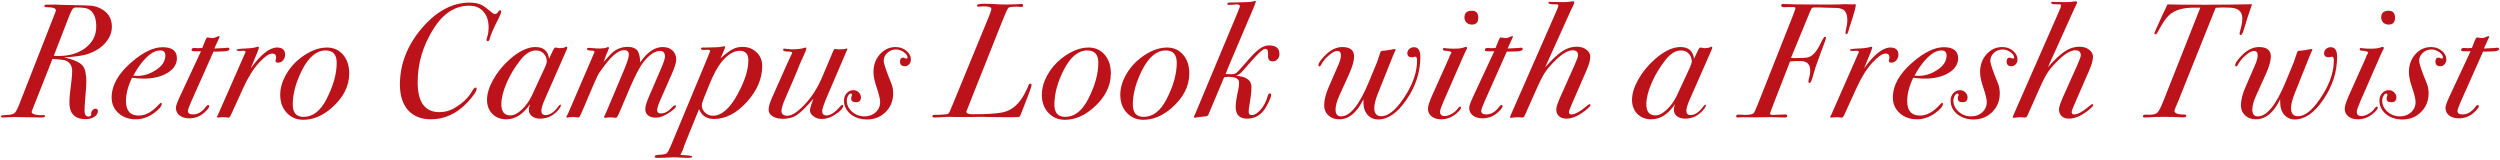
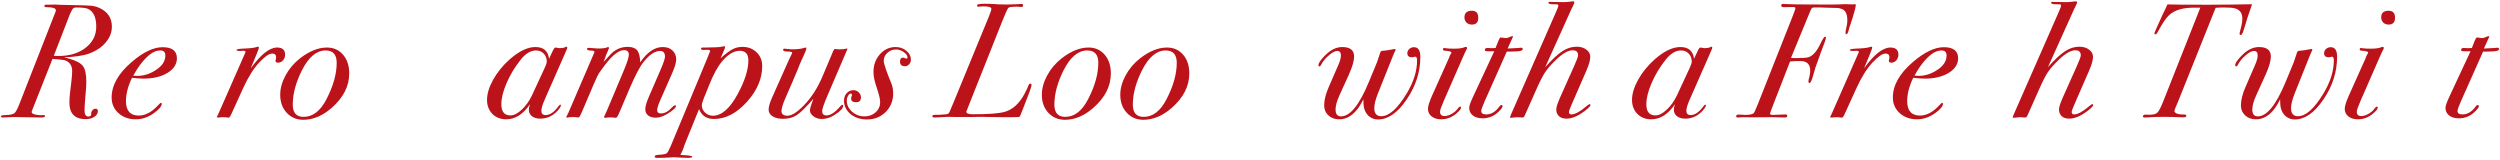
<svg xmlns="http://www.w3.org/2000/svg" width="768" height="49" viewBox="0 0 768 49" fill="none">
  <path d="M767.699 15.05C767.699 15.517 766.999 15.767 765.599 15.8L763.699 15.85H762.799L756.049 31C755.315 32.633 754.949 33.667 754.949 34.1C754.949 34.8 755.465 35.15 756.499 35.15C757.999 35.15 759.332 34.35 760.499 32.75C760.765 32.417 760.965 32.25 761.099 32.25C761.365 32.25 761.499 32.367 761.499 32.6C761.499 33.033 760.949 33.733 759.849 34.7C758.582 35.8 757.065 36.35 755.299 36.35C754.099 36.35 753.115 36.05 752.349 35.45C751.615 34.85 751.249 34.083 751.249 33.15C751.249 32.55 751.632 31.433 752.399 29.8L758.949 15.75H756.899C756.332 15.75 756.049 15.633 756.049 15.4C756.049 14.967 756.282 14.75 756.749 14.75H757.199C757.365 14.783 757.632 14.8 757.999 14.8C758.465 14.8 758.915 14.783 759.349 14.75L760.199 12.6C760.499 11.867 760.732 11.5 760.899 11.5C761.065 11.5 761.315 11.533 761.649 11.6C762.015 11.667 762.299 11.7 762.499 11.7C762.865 11.7 763.399 11.533 764.099 11.2C764.232 11.133 764.349 11.1 764.449 11.1C764.615 11.1 764.699 11.167 764.699 11.3C764.699 11.3 764.515 11.7 764.149 12.5L763.049 14.9L764.249 14.85L766.149 14.75C766.315 14.75 766.515 14.733 766.749 14.7C766.982 14.667 767.115 14.65 767.149 14.65C767.515 14.65 767.699 14.783 767.699 15.05Z" fill="#BC121A" />
-   <path d="M751.514 18.3C751.514 18.867 751.33 19.35 750.964 19.75C750.597 20.15 750.164 20.35 749.664 20.35C748.664 20.35 748.164 19.867 748.164 18.9C748.164 18.1 748.497 17.7 749.164 17.7C749.264 17.7 749.414 17.75 749.614 17.85C749.847 17.95 750.03 18 750.164 18C750.364 18 750.464 17.883 750.464 17.65C750.464 17.083 750.08 16.533 749.314 16C748.547 15.467 747.764 15.2 746.964 15.2C745.897 15.2 744.997 15.55 744.264 16.25C743.53 16.917 743.164 17.733 743.164 18.7C743.164 19.533 743.947 21.85 745.514 25.65C745.88 26.55 746.064 27.567 746.064 28.7C746.064 30.967 745.297 32.867 743.764 34.4C742.23 35.933 740.314 36.7 738.014 36.7C736.014 36.7 734.33 36.15 732.964 35.05C731.63 33.917 730.964 32.533 730.964 30.9C730.964 29.967 731.247 29.2 731.814 28.6C732.347 28 733.03 27.7 733.864 27.7C734.497 27.7 735.03 27.917 735.464 28.35C735.93 28.783 736.164 29.3 736.164 29.9C736.164 30.9 735.68 31.4 734.714 31.4C733.68 31.4 733.164 31.05 733.164 30.35C733.164 30.117 733.197 29.883 733.264 29.65C733.364 29.417 733.414 29.283 733.414 29.25C733.414 28.917 733.28 28.75 733.014 28.75C732.714 28.75 732.447 28.983 732.214 29.45C731.947 29.883 731.814 30.367 731.814 30.9C731.814 32.2 732.347 33.333 733.414 34.3C734.514 35.267 735.797 35.75 737.264 35.75C738.63 35.75 739.764 35.333 740.664 34.5C741.597 33.667 742.064 32.617 742.064 31.35C742.064 30.45 741.714 28.983 741.014 26.95C740.347 25.017 740.014 23.417 740.014 22.15C740.014 19.983 740.664 18.167 741.964 16.7C743.297 15.2 744.914 14.45 746.814 14.45C748.08 14.45 749.18 14.833 750.114 15.6C751.047 16.367 751.514 17.267 751.514 18.3Z" fill="#BC121A" />
  <path d="M735.752 5.45C735.752 6.85 735.102 7.55 733.802 7.55C733.135 7.55 732.585 7.35 732.152 6.95C731.719 6.517 731.502 5.983 731.502 5.35C731.502 3.983 732.269 3.3 733.802 3.3C735.102 3.3 735.752 4.017 735.752 5.45ZM732.302 14.8C732.302 14.9 732.219 15.1 732.052 15.4C731.819 15.8 731.435 16.617 730.902 17.85L725.152 31C724.385 32.767 724.002 33.867 724.002 34.3C724.002 35.2 724.469 35.65 725.402 35.65C726.035 35.65 726.752 35.433 727.552 35C728.385 34.533 729.019 33.983 729.452 33.35C729.752 32.95 729.985 32.75 730.152 32.75C730.352 32.75 730.452 32.85 730.452 33.05C730.452 33.45 729.985 34.05 729.052 34.85C727.652 36.05 726.069 36.65 724.302 36.65C723.135 36.65 722.169 36.35 721.402 35.75C720.669 35.15 720.302 34.383 720.302 33.45C720.302 32.617 720.719 31.267 721.552 29.4L726.752 17.8C726.919 17.233 727.119 16.8 727.352 16.5C727.452 16.367 727.502 16.25 727.502 16.15C727.502 15.85 726.769 15.65 725.302 15.55C725.035 15.483 724.902 15.367 724.902 15.2C724.902 14.9 725.035 14.75 725.302 14.75C725.335 14.75 725.585 14.783 726.052 14.85C726.519 14.917 727.269 14.95 728.302 14.95C729.702 14.95 730.685 14.833 731.252 14.6C731.585 14.467 731.819 14.4 731.952 14.4C732.185 14.4 732.302 14.533 732.302 14.8Z" fill="#BC121A" />
  <path d="M717.958 17.45C717.958 22.083 716.558 26.45 713.758 30.55C710.992 34.65 708.058 36.7 704.958 36.7C703.892 36.7 702.958 36.367 702.158 35.7C701.358 35 700.842 34.067 700.608 32.9C700.508 32.433 700.458 31.633 700.458 30.5C698.492 34.6 696.008 36.65 693.008 36.65C691.675 36.65 690.575 36.25 689.708 35.45C688.842 34.65 688.408 33.633 688.408 32.4C688.408 30.767 688.875 28.883 689.808 26.75L692.808 19.85C693.308 18.683 693.558 17.733 693.558 17C693.558 16.1 693.175 15.65 692.408 15.65C691.742 15.65 690.892 16.1 689.858 17C688.825 17.867 688.042 18.817 687.508 19.85C687.342 20.217 687.158 20.4 686.958 20.4C686.758 20.4 686.658 20.267 686.658 20C686.658 19.4 687.308 18.433 688.608 17.1C690.342 15.333 692.125 14.45 693.958 14.45C696.392 14.45 697.608 15.417 697.608 17.35C697.608 18.683 697.075 20.533 696.008 22.9L693.058 29.4C692.292 31.1 691.908 32.517 691.908 33.65C691.908 35.05 692.475 35.75 693.608 35.75C696.375 35.75 699.208 32.25 702.108 25.25L704.658 19.1C704.658 19.1 704.975 18.15 705.608 16.25C705.708 15.85 705.942 15.633 706.308 15.6L706.908 15.55L708.108 15.4L709.508 15.15C709.875 15.083 710.025 15.05 709.958 15.05C710.225 15.05 710.358 15.15 710.358 15.35C710.358 15.483 710.292 15.617 710.158 15.75C709.992 16.083 709.808 16.5 709.608 17L704.908 28.75C704.175 30.583 703.808 32.083 703.808 33.25C703.808 34.883 704.525 35.7 705.958 35.7C708.358 35.7 710.975 33.35 713.808 28.65C715.908 25.15 716.958 21.767 716.958 18.5C716.958 17.767 716.742 17.4 716.308 17.4C716.242 17.4 716.075 17.45 715.808 17.55C715.742 17.583 715.608 17.6 715.408 17.6C714.442 17.6 713.958 17.183 713.958 16.35C713.958 15.85 714.158 15.417 714.558 15.05C714.958 14.683 715.442 14.5 716.008 14.5C717.308 14.5 717.958 15.483 717.958 17.45Z" fill="#BC121A" />
  <path d="M691.843 1.3C690.809 4.167 690.009 6.617 689.443 8.65C689.043 10.05 688.693 10.75 688.393 10.75C688.126 10.75 687.993 10.617 687.993 10.35C687.993 10.217 688.126 9.633 688.393 8.6C688.693 7.533 688.843 6.567 688.843 5.7C688.843 4 688.059 2.95 686.493 2.55C685.859 2.383 684.776 2.3 683.243 2.3C682.309 2.3 681.443 2.333 680.643 2.4L669.043 31.35C668.776 32.017 668.526 32.6 668.293 33.1C668.093 33.6 667.993 33.917 667.993 34.05C667.993 34.817 669.059 35.2 671.193 35.2C671.493 35.2 671.643 35.3 671.643 35.5C671.643 35.867 671.359 36.05 670.793 36.05C670.626 36.05 670.193 36.033 669.493 36C668.093 35.933 666.443 35.9 664.543 35.9C663.309 35.9 661.993 35.933 660.593 36C660.126 36.067 659.543 36.1 658.843 36.1C658.476 36.1 658.293 36 658.293 35.8C658.293 35.4 658.626 35.2 659.293 35.2C659.393 35.2 659.543 35.217 659.743 35.25H660.243C661.476 35.25 662.309 35.033 662.743 34.6C663.209 34.167 663.843 32.933 664.643 30.9L675.943 2.35H673.943C670.509 2.35 667.959 3.133 666.293 4.7C665.326 5.6 664.159 7.35 662.793 9.95C662.593 10.35 662.359 10.55 662.093 10.55C661.926 10.55 661.843 10.45 661.843 10.25C661.843 10.15 661.893 9.983 661.993 9.75L662.743 8.05C663.109 7.25 663.659 6.033 664.393 4.4C664.826 3.567 665.309 2.55 665.843 1.35C666.976 1.417 671.143 1.45 678.343 1.45C682.343 1.45 686.843 1.4 691.843 1.3Z" fill="#BC121A" />
  <path d="M643.016 32.3C643.016 32.533 642.7 32.917 642.066 33.45C639.7 35.45 637.55 36.45 635.616 36.45C634.683 36.45 633.933 36.2 633.366 35.7C632.8 35.167 632.516 34.483 632.516 33.65C632.516 32.95 632.916 31.7 633.716 29.9L638.116 20.05C638.85 18.417 639.216 17.4 639.216 17C639.216 15.967 638.666 15.45 637.566 15.45C636.2 15.45 634.533 16.383 632.566 18.25C631.066 19.683 629.916 20.983 629.116 22.15C628.35 23.317 627.433 25.117 626.366 27.55L623.116 34.85C622.85 35.483 622.666 35.85 622.566 35.95C622.466 36.05 622.266 36.1 621.966 36.1C621.833 36.1 621.383 36.067 620.616 36C619.583 36.067 619.016 36.117 618.916 36.15C618.783 36.183 618.65 36.2 618.516 36.2C618.383 36.2 618.316 36.15 618.316 36.05C618.316 35.917 618.433 35.583 618.666 35.05L632.416 3.75C632.916 2.617 633.166 1.967 633.166 1.8C633.166 1.533 633.083 1.383 632.916 1.35C632.783 1.317 632.25 1.3 631.316 1.3C630.516 1.3 630.116 1.133 630.116 0.8C630.116 0.633 630.233 0.55 630.466 0.55C630.7 0.55 630.883 0.567 631.016 0.6L634.716 0.65C635.45 0.65 636.15 0.6 636.816 0.5C637.216 0.433 637.483 0.4 637.616 0.4C637.916 0.4 638.066 0.517 638.066 0.75C638.066 0.983 638 1.183 637.866 1.35C637.633 1.917 637.416 2.367 637.216 2.7L629.116 20.65C631.216 18.283 632.966 16.65 634.366 15.75C635.766 14.817 637.233 14.35 638.766 14.35C640 14.35 641 14.65 641.766 15.25C642.566 15.817 642.966 16.55 642.966 17.45C642.966 18.45 642.583 19.833 641.816 21.6L637.266 32.05C636.7 33.35 636.416 34.133 636.416 34.4C636.416 34.9 636.666 35.15 637.166 35.15C638.266 35.15 639.8 34.317 641.766 32.65C642.266 32.217 642.6 32 642.766 32C642.933 32 643.016 32.1 643.016 32.3Z" fill="#BC121A" />
-   <path d="M619.781 18.3C619.781 18.867 619.598 19.35 619.231 19.75C618.865 20.15 618.431 20.35 617.931 20.35C616.931 20.35 616.431 19.867 616.431 18.9C616.431 18.1 616.765 17.7 617.431 17.7C617.531 17.7 617.681 17.75 617.881 17.85C618.114 17.95 618.298 18 618.431 18C618.631 18 618.731 17.883 618.731 17.65C618.731 17.083 618.348 16.533 617.581 16C616.815 15.467 616.031 15.2 615.231 15.2C614.165 15.2 613.265 15.55 612.531 16.25C611.798 16.917 611.431 17.733 611.431 18.7C611.431 19.533 612.215 21.85 613.781 25.65C614.148 26.55 614.331 27.567 614.331 28.7C614.331 30.967 613.565 32.867 612.031 34.4C610.498 35.933 608.581 36.7 606.281 36.7C604.281 36.7 602.598 36.15 601.231 35.05C599.898 33.917 599.231 32.533 599.231 30.9C599.231 29.967 599.515 29.2 600.081 28.6C600.615 28 601.298 27.7 602.131 27.7C602.764 27.7 603.298 27.917 603.731 28.35C604.198 28.783 604.431 29.3 604.431 29.9C604.431 30.9 603.948 31.4 602.981 31.4C601.948 31.4 601.431 31.05 601.431 30.35C601.431 30.117 601.465 29.883 601.531 29.65C601.631 29.417 601.681 29.283 601.681 29.25C601.681 28.917 601.548 28.75 601.281 28.75C600.981 28.75 600.715 28.983 600.481 29.45C600.215 29.883 600.081 30.367 600.081 30.9C600.081 32.2 600.615 33.333 601.681 34.3C602.781 35.267 604.065 35.75 605.531 35.75C606.898 35.75 608.031 35.333 608.931 34.5C609.865 33.667 610.331 32.617 610.331 31.35C610.331 30.45 609.981 28.983 609.281 26.95C608.615 25.017 608.281 23.417 608.281 22.15C608.281 19.983 608.931 18.167 610.231 16.7C611.565 15.2 613.181 14.45 615.081 14.45C616.348 14.45 617.448 14.833 618.381 15.6C619.314 16.367 619.781 17.267 619.781 18.3Z" fill="#BC121A" />
  <path d="M601.537 17.9C601.537 19.7 600.57 21.2 598.637 22.4C596.704 23.567 594.254 24.15 591.287 24.15C590.22 24.15 589.037 24.067 587.737 23.9C586.504 26.467 585.887 28.85 585.887 31.05C585.887 34.017 587.204 35.5 589.837 35.5C591.87 35.5 593.854 34.433 595.787 32.3C596.22 31.833 596.504 31.6 596.637 31.6C596.804 31.6 596.887 31.683 596.887 31.85C596.887 32.617 596.104 33.567 594.537 34.7C592.737 36 590.87 36.65 588.937 36.65C586.77 36.65 584.987 36.017 583.587 34.75C582.187 33.483 581.487 31.883 581.487 29.95C581.487 26.217 583.52 22.6 587.587 19.1C591.154 16.033 594.337 14.5 597.137 14.5C600.07 14.5 601.537 15.633 601.537 17.9ZM597.987 17.05C597.987 16.017 597.47 15.5 596.437 15.5C595.37 15.5 594.32 15.9 593.287 16.7C591.42 18.167 589.704 20.35 588.137 23.25C588.537 23.283 588.987 23.3 589.487 23.3C591.354 23.3 593.17 22.733 594.937 21.6C596.97 20.333 597.987 18.817 597.987 17.05Z" fill="#BC121A" />
  <path d="M583.191 16.8C583.191 17.467 582.975 18.05 582.541 18.55C582.108 19.017 581.608 19.25 581.041 19.25C580.508 19.25 580.241 19.067 580.241 18.7C580.241 18.7 580.275 18.533 580.341 18.2C580.408 18 580.441 17.817 580.441 17.65C580.441 16.85 580.041 16.45 579.241 16.45C578.275 16.45 576.925 17.383 575.191 19.25C573.458 21.117 571.825 23.733 570.291 27.1L566.691 35C566.358 35.767 566.075 36.15 565.841 36.15C565.175 36.05 564.658 36 564.291 36C563.725 36 563.275 36.033 562.941 36.1H562.641C562.341 36.1 562.191 36.033 562.191 35.9C562.191 35.867 562.241 35.8 562.341 35.7L562.591 35.2L571.041 16C571.041 15.733 570.825 15.6 570.391 15.6C570.425 15.6 570.358 15.6 570.191 15.6C570.058 15.633 569.841 15.65 569.541 15.65H569.041C568.541 15.65 568.291 15.533 568.291 15.3C568.291 15.1 569.158 14.967 570.891 14.9C572.625 14.833 573.791 14.683 574.391 14.45C574.658 14.383 574.808 14.35 574.841 14.35C575.041 14.35 575.141 14.45 575.141 14.65C575.141 14.817 574.925 15.433 574.491 16.5L572.641 21C575.708 16.733 578.408 14.6 580.741 14.6C582.375 14.6 583.191 15.333 583.191 16.8Z" fill="#BC121A" />
  <path d="M570.1 1.55C570.1 2.183 569.55 4.183 568.45 7.55C568.283 7.883 568.116 8.417 567.95 9.15C567.716 10.05 567.483 10.5 567.25 10.5C567.05 10.5 566.95 10.367 566.95 10.1C566.95 9.7 567 9.317 567.1 8.95C567.366 7.983 567.5 7.067 567.5 6.2C567.5 4.333 566.933 3.183 565.8 2.75C565.333 2.583 564.9 2.483 564.5 2.45C564 2.417 562.716 2.383 560.65 2.35C560.15 2.35 559.716 2.333 559.35 2.3C559.016 2.3 558.75 2.3 558.55 2.3H557.25C556.95 2.3 556.733 2.367 556.6 2.5C556.466 2.633 556.25 3.067 555.95 3.8L550.2 17.75C550.533 17.817 550.883 17.85 551.25 17.85C553.483 17.85 554.9 17.767 555.5 17.6C556.866 17.2 558.116 15.8 559.25 13.4C559.916 12 560.366 11.3 560.6 11.3C560.833 11.3 560.95 11.383 560.95 11.55C560.95 11.883 560.4 13.467 559.3 16.3C558.9 17.333 558.383 18.767 557.75 20.6C557.65 20.833 557.433 21.567 557.1 22.8C556.633 24.6 556.233 25.5 555.9 25.5C555.666 25.5 555.55 25.35 555.55 25.05C555.55 24.683 555.65 24.2 555.85 23.6C556.016 22.867 556.1 22.233 556.1 21.7C556.1 19.733 555.083 18.75 553.05 18.75C551.65 18.75 550.6 18.8 549.9 18.9L544.7 32.25C544.066 33.883 543.75 34.767 543.75 34.9C543.75 35.167 544.033 35.3 544.6 35.3C544.866 35.3 546.166 35.25 548.5 35.15C548.866 35.15 549.05 35.3 549.05 35.6C549.05 35.933 548.8 36.1 548.3 36.1L544.3 36L538 36.05L535.35 36C534.483 36.067 534 36.1 533.9 36.1C533.533 36.1 533.35 35.967 533.35 35.7C533.35 35.367 533.583 35.2 534.05 35.2C534.65 35.2 535.133 35.217 535.5 35.25C535.666 35.283 535.833 35.3 536 35.3C537.466 35.3 538.383 35.117 538.75 34.75C538.916 34.583 539.35 33.633 540.05 31.9L550.5 5.5C551.2 3.733 551.55 2.767 551.55 2.6C551.55 2.3 551.35 2.15 550.95 2.15L547.95 2.2C547.45 2.2 547.2 2.017 547.2 1.65C547.2 1.35 547.4 1.2 547.8 1.2C548.1 1.2 548.366 1.217 548.6 1.25L551.75 1.35L562.6 1.4C563.033 1.4 563.85 1.383 565.05 1.35C566.083 1.283 566.9 1.267 567.5 1.3L569 1.35C569.2 1.35 569.416 1.333 569.65 1.3H569.85C570.016 1.3 570.1 1.383 570.1 1.55Z" fill="#BC121A" />
  <path d="M526.007 14.7C526.007 14.8 525.874 15.15 525.607 15.75L519.007 30.75C518.374 32.183 518.057 33.283 518.057 34.05C518.057 34.917 518.49 35.35 519.357 35.35C520.657 35.35 521.957 34.467 523.257 32.7C523.524 32.333 523.724 32.15 523.857 32.15C523.99 32.15 524.057 32.217 524.057 32.35C524.057 32.717 523.69 33.3 522.957 34.1C521.49 35.667 519.74 36.45 517.707 36.45C516.674 36.45 515.824 36.2 515.157 35.7C514.524 35.2 514.207 34.55 514.207 33.75C514.207 33.25 514.324 32.667 514.557 32C512.457 35.1 510.024 36.65 507.257 36.65C505.524 36.65 504.107 36.1 503.007 35C501.907 33.867 501.357 32.433 501.357 30.7C501.357 28.8 501.99 26.717 503.257 24.45C504.524 22.183 506.207 20.117 508.307 18.25C511.174 15.717 513.807 14.45 516.207 14.45C518.707 14.45 520.107 15.65 520.407 18.05L521.657 15.4C521.924 14.867 522.157 14.6 522.357 14.6C522.424 14.6 522.624 14.633 522.957 14.7C523.29 14.767 523.524 14.8 523.657 14.8C524.39 14.8 524.957 14.7 525.357 14.5C525.49 14.4 525.607 14.35 525.707 14.35C525.907 14.35 526.007 14.467 526.007 14.7ZM519.707 18.95C519.707 17.917 519.39 17.083 518.757 16.45C518.157 15.817 517.374 15.5 516.407 15.5C514.74 15.5 513.14 16.483 511.607 18.45C509.84 20.683 508.424 23.05 507.357 25.55C506.29 28.017 505.757 30.183 505.757 32.05C505.757 34.317 506.69 35.45 508.557 35.45C509.624 35.45 510.774 34.867 512.007 33.7C513.274 32.533 514.324 31.067 515.157 29.3L519.057 20.9C519.49 19.967 519.707 19.317 519.707 18.95Z" fill="#BC121A" />
  <path d="M488.581 32.3C488.581 32.533 488.264 32.917 487.631 33.45C485.264 35.45 483.114 36.45 481.181 36.45C480.248 36.45 479.498 36.2 478.931 35.7C478.364 35.167 478.081 34.483 478.081 33.65C478.081 32.95 478.481 31.7 479.281 29.9L483.681 20.05C484.414 18.417 484.781 17.4 484.781 17C484.781 15.967 484.231 15.45 483.131 15.45C481.764 15.45 480.098 16.383 478.131 18.25C476.631 19.683 475.481 20.983 474.681 22.15C473.914 23.317 472.998 25.117 471.931 27.55L468.681 34.85C468.414 35.483 468.231 35.85 468.131 35.95C468.031 36.05 467.831 36.1 467.531 36.1C467.398 36.1 466.948 36.067 466.181 36C465.148 36.067 464.581 36.117 464.481 36.15C464.348 36.183 464.214 36.2 464.081 36.2C463.948 36.2 463.881 36.15 463.881 36.05C463.881 35.917 463.998 35.583 464.231 35.05L477.981 3.75C478.481 2.617 478.731 1.967 478.731 1.8C478.731 1.533 478.648 1.383 478.481 1.35C478.348 1.317 477.814 1.3 476.881 1.3C476.081 1.3 475.681 1.133 475.681 0.8C475.681 0.633 475.798 0.55 476.031 0.55C476.264 0.55 476.448 0.567 476.581 0.6L480.281 0.65C481.014 0.65 481.714 0.6 482.381 0.5C482.781 0.433 483.048 0.4 483.181 0.4C483.481 0.4 483.631 0.517 483.631 0.75C483.631 0.983 483.564 1.183 483.431 1.35C483.198 1.917 482.981 2.367 482.781 2.7L474.681 20.65C476.781 18.283 478.531 16.65 479.931 15.75C481.331 14.817 482.798 14.35 484.331 14.35C485.564 14.35 486.564 14.65 487.331 15.25C488.131 15.817 488.531 16.55 488.531 17.45C488.531 18.45 488.148 19.833 487.381 21.6L482.831 32.05C482.264 33.35 481.981 34.133 481.981 34.4C481.981 34.9 482.231 35.15 482.731 35.15C483.831 35.15 485.364 34.317 487.331 32.65C487.831 32.217 488.164 32 488.331 32C488.498 32 488.581 32.1 488.581 32.3Z" fill="#BC121A" />
  <path d="M467.787 15.05C467.787 15.517 467.087 15.767 465.687 15.8L463.787 15.85H462.887L456.137 31C455.403 32.633 455.037 33.667 455.037 34.1C455.037 34.8 455.553 35.15 456.587 35.15C458.087 35.15 459.42 34.35 460.587 32.75C460.853 32.417 461.053 32.25 461.187 32.25C461.453 32.25 461.587 32.367 461.587 32.6C461.587 33.033 461.037 33.733 459.937 34.7C458.67 35.8 457.153 36.35 455.387 36.35C454.187 36.35 453.203 36.05 452.437 35.45C451.703 34.85 451.337 34.083 451.337 33.15C451.337 32.55 451.72 31.433 452.487 29.8L459.037 15.75H456.987C456.42 15.75 456.137 15.633 456.137 15.4C456.137 14.967 456.37 14.75 456.837 14.75H457.287C457.453 14.783 457.72 14.8 458.087 14.8C458.553 14.8 459.003 14.783 459.437 14.75L460.287 12.6C460.587 11.867 460.82 11.5 460.987 11.5C461.153 11.5 461.403 11.533 461.737 11.6C462.103 11.667 462.387 11.7 462.587 11.7C462.953 11.7 463.487 11.533 464.187 11.2C464.32 11.133 464.437 11.1 464.537 11.1C464.703 11.1 464.787 11.167 464.787 11.3C464.787 11.3 464.603 11.7 464.237 12.5L463.137 14.9L464.337 14.85L466.237 14.75C466.403 14.75 466.603 14.733 466.837 14.7C467.07 14.667 467.203 14.65 467.237 14.65C467.603 14.65 467.787 14.783 467.787 15.05Z" fill="#BC121A" />
  <path d="M454.125 5.45C454.125 6.85 453.475 7.55 452.175 7.55C451.508 7.55 450.958 7.35 450.525 6.95C450.092 6.517 449.875 5.983 449.875 5.35C449.875 3.983 450.642 3.3 452.175 3.3C453.475 3.3 454.125 4.017 454.125 5.45ZM450.675 14.8C450.675 14.9 450.592 15.1 450.425 15.4C450.192 15.8 449.808 16.617 449.275 17.85L443.525 31C442.758 32.767 442.375 33.867 442.375 34.3C442.375 35.2 442.842 35.65 443.775 35.65C444.408 35.65 445.125 35.433 445.925 35C446.758 34.533 447.392 33.983 447.825 33.35C448.125 32.95 448.358 32.75 448.525 32.75C448.725 32.75 448.825 32.85 448.825 33.05C448.825 33.45 448.358 34.05 447.425 34.85C446.025 36.05 444.442 36.65 442.675 36.65C441.508 36.65 440.542 36.35 439.775 35.75C439.042 35.15 438.675 34.383 438.675 33.45C438.675 32.617 439.092 31.267 439.925 29.4L445.125 17.8C445.292 17.233 445.492 16.8 445.725 16.5C445.825 16.367 445.875 16.25 445.875 16.15C445.875 15.85 445.142 15.65 443.675 15.55C443.408 15.483 443.275 15.367 443.275 15.2C443.275 14.9 443.408 14.75 443.675 14.75C443.708 14.75 443.958 14.783 444.425 14.85C444.892 14.917 445.642 14.95 446.675 14.95C448.075 14.95 449.058 14.833 449.625 14.6C449.958 14.467 450.192 14.4 450.325 14.4C450.558 14.4 450.675 14.533 450.675 14.8Z" fill="#BC121A" />
  <path d="M436.331 17.45C436.331 22.083 434.931 26.45 432.131 30.55C429.365 34.65 426.431 36.7 423.331 36.7C422.265 36.7 421.331 36.367 420.531 35.7C419.731 35 419.215 34.067 418.981 32.9C418.881 32.433 418.831 31.633 418.831 30.5C416.865 34.6 414.381 36.65 411.381 36.65C410.048 36.65 408.948 36.25 408.081 35.45C407.215 34.65 406.781 33.633 406.781 32.4C406.781 30.767 407.248 28.883 408.181 26.75L411.181 19.85C411.681 18.683 411.931 17.733 411.931 17C411.931 16.1 411.548 15.65 410.781 15.65C410.115 15.65 409.265 16.1 408.231 17C407.198 17.867 406.415 18.817 405.881 19.85C405.715 20.217 405.531 20.4 405.331 20.4C405.131 20.4 405.031 20.267 405.031 20C405.031 19.4 405.681 18.433 406.981 17.1C408.715 15.333 410.498 14.45 412.331 14.45C414.765 14.45 415.981 15.417 415.981 17.35C415.981 18.683 415.448 20.533 414.381 22.9L411.431 29.4C410.665 31.1 410.281 32.517 410.281 33.65C410.281 35.05 410.848 35.75 411.981 35.75C414.748 35.75 417.581 32.25 420.481 25.25L423.031 19.1C423.031 19.1 423.348 18.15 423.981 16.25C424.081 15.85 424.315 15.633 424.681 15.6L425.281 15.55L426.481 15.4L427.881 15.15C428.248 15.083 428.398 15.05 428.331 15.05C428.598 15.05 428.731 15.15 428.731 15.35C428.731 15.483 428.665 15.617 428.531 15.75C428.365 16.083 428.181 16.5 427.981 17L423.281 28.75C422.548 30.583 422.181 32.083 422.181 33.25C422.181 34.883 422.898 35.7 424.331 35.7C426.731 35.7 429.348 33.35 432.181 28.65C434.281 25.15 435.331 21.767 435.331 18.5C435.331 17.767 435.115 17.4 434.681 17.4C434.615 17.4 434.448 17.45 434.181 17.55C434.115 17.583 433.981 17.6 433.781 17.6C432.815 17.6 432.331 17.183 432.331 16.35C432.331 15.85 432.531 15.417 432.931 15.05C433.331 14.683 433.815 14.5 434.381 14.5C435.681 14.5 436.331 15.483 436.331 17.45Z" fill="#BC121A" />
-   <path d="M393.046 16.6C393.046 17.233 392.846 17.767 392.446 18.2C392.079 18.633 391.612 18.85 391.046 18.85C390.046 18.85 389.546 18.367 389.546 17.4V16.25C389.546 15.417 389.262 15 388.696 15C387.962 15 386.129 16.717 383.196 20.15C382.096 21.45 381.396 22.233 381.096 22.5C380.796 22.767 380.346 23.017 379.746 23.25L380.746 23.4C383.212 23.767 384.446 24.883 384.446 26.75C384.446 28.05 384.246 29.833 383.846 32.1C383.679 33.033 383.596 33.783 383.596 34.35C383.596 35.017 383.896 35.35 384.496 35.35C385.396 35.35 386.329 34.783 387.296 33.65C388.296 32.483 388.996 31.133 389.396 29.6C389.562 29 389.796 28.7 390.096 28.7C390.362 28.7 390.496 28.85 390.496 29.15C390.496 29.75 389.996 30.95 388.996 32.75C387.629 35.217 385.679 36.45 383.146 36.45C380.779 36.45 379.596 35.25 379.596 32.85C379.596 31.717 379.862 29.95 380.396 27.55C380.562 26.783 380.646 26.067 380.646 25.4C380.646 24.633 380.212 24.117 379.346 23.85C378.779 23.683 378.179 23.6 377.546 23.6C377.212 23.6 376.712 23.65 376.046 23.75L371.146 35.4L370.746 35.7L369.746 35.8L368.496 35.95L367.396 36.1C367.262 36.167 367.162 36.2 367.096 36.2C366.896 36.2 366.796 36.1 366.796 35.9C366.796 35.767 366.879 35.55 367.046 35.25C367.079 35.183 367.279 34.717 367.646 33.85L379.896 4.55C379.996 4.25 380.162 3.833 380.396 3.3L380.746 2.4C380.846 2.2 380.896 2.05 380.896 1.95C380.896 1.55 380.579 1.35 379.946 1.35C379.679 1.35 379.279 1.383 378.746 1.45C378.246 1.483 377.862 1.5 377.596 1.5C377.229 1.5 377.046 1.4 377.046 1.2C377.046 0.967 377.146 0.833 377.346 0.8C377.579 0.767 378.329 0.75 379.596 0.75C382.496 0.717 384.296 0.617 384.996 0.45C385.229 0.317 385.412 0.25 385.546 0.25C385.712 0.25 385.796 0.333 385.796 0.5C385.796 0.667 385.462 1.533 384.796 3.1L377.596 20C377.396 20.5 377.029 21.417 376.496 22.75L378.196 22.8C378.929 22.8 379.479 22.65 379.846 22.35C380.246 22.05 381.129 21.1 382.496 19.5C384.362 17.3 385.796 15.833 386.796 15.1C387.796 14.333 388.829 13.95 389.896 13.95C391.996 13.95 393.046 14.833 393.046 16.6Z" fill="#BC121A" />
  <path d="M365.35 22.55C365.35 26.45 363.567 29.967 360 33.1C357.2 35.567 354.283 36.8 351.25 36.8C349.183 36.8 347.483 36.083 346.15 34.65C344.817 33.217 344.15 31.367 344.15 29.1C344.15 27.167 344.7 25.183 345.8 23.15C346.9 21.117 348.367 19.383 350.2 17.95C353.067 15.717 355.833 14.6 358.5 14.6C360.533 14.6 362.183 15.333 363.45 16.8C364.717 18.267 365.35 20.183 365.35 22.55ZM361.5 19.3C361.5 16.767 360.367 15.5 358.1 15.5C355.333 15.5 352.933 17.483 350.9 21.45C348.967 25.25 348 28.817 348 32.15C348 34.65 349.117 35.9 351.35 35.9C354.15 35.9 356.483 34.1 358.35 30.5C360.45 26.433 361.5 22.7 361.5 19.3Z" fill="#BC121A" />
  <path d="M341.254 22.55C341.254 26.45 339.471 29.967 335.904 33.1C333.104 35.567 330.188 36.8 327.154 36.8C325.088 36.8 323.388 36.083 322.054 34.65C320.721 33.217 320.054 31.367 320.054 29.1C320.054 27.167 320.604 25.183 321.704 23.15C322.804 21.117 324.271 19.383 326.104 17.95C328.971 15.717 331.738 14.6 334.404 14.6C336.438 14.6 338.088 15.333 339.354 16.8C340.621 18.267 341.254 20.183 341.254 22.55ZM337.404 19.3C337.404 16.767 336.271 15.5 334.004 15.5C331.238 15.5 328.838 17.483 326.804 21.45C324.871 25.25 323.904 28.817 323.904 32.15C323.904 34.65 325.021 35.9 327.254 35.9C330.054 35.9 332.388 34.1 334.254 30.5C336.354 26.433 337.404 22.7 337.404 19.3Z" fill="#BC121A" />
  <path d="M316.895 26.15C316.895 26.617 315.961 29.183 314.095 33.85L313.495 35.35C313.361 35.683 313.195 35.883 312.995 35.95C312.828 35.983 312.228 36 311.195 36H308.145C306.745 36 305.345 35.983 303.945 35.95C302.578 35.917 301.961 35.9 302.095 35.9C301.961 35.9 301.428 35.9 300.495 35.9C299.561 35.933 298.711 35.95 297.945 35.95H293.945C293.278 35.95 292.611 35.933 291.945 35.9C291.278 35.9 290.961 35.9 290.995 35.9C290.561 35.9 289.911 35.933 289.045 36C288.178 36.067 287.528 36.1 287.095 36.1C286.628 36.1 286.395 35.967 286.395 35.7C286.395 35.4 286.811 35.25 287.645 35.25C287.711 35.317 288.561 35.283 290.195 35.15C290.795 35.117 291.178 35.033 291.345 34.9C291.545 34.733 291.745 34.367 291.945 33.8C292.045 33.6 292.328 32.933 292.795 31.8L303.695 5.3C304.261 3.933 304.545 3.067 304.545 2.7C304.545 2.2 303.711 1.95 302.045 1.95C302.145 1.95 301.661 1.983 300.595 2.05C300.295 2.083 300.145 1.95 300.145 1.65C300.145 1.317 300.945 1.15 302.545 1.15C302.511 1.15 303.228 1.167 304.695 1.2C305.495 1.233 306.278 1.283 307.045 1.35C308.678 1.417 310.411 1.4 312.245 1.3L313.195 1.25C313.361 1.217 313.561 1.2 313.795 1.2C314.128 1.2 314.295 1.367 314.295 1.7C314.295 2 314.095 2.15 313.695 2.15C313.661 2.15 313.311 2.117 312.645 2.05H312.045C310.878 2.05 310.145 2.15 309.845 2.35C309.578 2.517 308.961 3.817 307.995 6.25L297.595 32.4C297.328 33.033 297.128 33.55 296.995 33.95C296.928 34.083 296.878 34.2 296.845 34.3C296.845 34.833 297.528 35.1 298.895 35.1C303.561 35.1 306.761 34.867 308.495 34.4C311.028 33.733 313.111 31.867 314.745 28.8C315.345 27.667 315.761 26.783 315.995 26.15C316.095 25.85 316.245 25.7 316.445 25.7C316.745 25.7 316.895 25.85 316.895 26.15Z" fill="#BC121A" />
  <path d="M279.832 18.3C279.832 18.867 279.649 19.35 279.282 19.75C278.915 20.15 278.482 20.35 277.982 20.35C276.982 20.35 276.482 19.867 276.482 18.9C276.482 18.1 276.815 17.7 277.482 17.7C277.582 17.7 277.732 17.75 277.932 17.85C278.165 17.95 278.349 18 278.482 18C278.682 18 278.782 17.883 278.782 17.65C278.782 17.083 278.399 16.533 277.632 16C276.865 15.467 276.082 15.2 275.282 15.2C274.215 15.2 273.315 15.55 272.582 16.25C271.849 16.917 271.482 17.733 271.482 18.7C271.482 19.533 272.265 21.85 273.832 25.65C274.199 26.55 274.382 27.567 274.382 28.7C274.382 30.967 273.615 32.867 272.082 34.4C270.549 35.933 268.632 36.7 266.332 36.7C264.332 36.7 262.649 36.15 261.282 35.05C259.949 33.917 259.282 32.533 259.282 30.9C259.282 29.967 259.565 29.2 260.132 28.6C260.665 28 261.349 27.7 262.182 27.7C262.815 27.7 263.349 27.917 263.782 28.35C264.249 28.783 264.482 29.3 264.482 29.9C264.482 30.9 263.999 31.4 263.032 31.4C261.999 31.4 261.482 31.05 261.482 30.35C261.482 30.117 261.515 29.883 261.582 29.65C261.682 29.417 261.732 29.283 261.732 29.25C261.732 28.917 261.599 28.75 261.332 28.75C261.032 28.75 260.765 28.983 260.532 29.45C260.265 29.883 260.132 30.367 260.132 30.9C260.132 32.2 260.665 33.333 261.732 34.3C262.832 35.267 264.115 35.75 265.582 35.75C266.949 35.75 268.082 35.333 268.982 34.5C269.915 33.667 270.382 32.617 270.382 31.35C270.382 30.45 270.032 28.983 269.332 26.95C268.665 25.017 268.332 23.417 268.332 22.15C268.332 19.983 268.982 18.167 270.282 16.7C271.615 15.2 273.232 14.45 275.132 14.45C276.399 14.45 277.499 14.833 278.432 15.6C279.365 16.367 279.832 17.267 279.832 18.3Z" fill="#BC121A" />
  <path d="M260.318 15.1C260.318 15.1 260.285 15.183 260.218 15.35L259.868 16.15L254.268 29.2C253.135 31.833 252.568 33.467 252.568 34.1C252.568 35 253.001 35.45 253.868 35.45C255.101 35.45 256.468 34.583 257.968 32.85C258.335 32.417 258.585 32.2 258.718 32.2C258.918 32.2 259.018 32.3 259.018 32.5C259.018 33.3 258.035 34.3 256.068 35.5C254.901 36.2 253.701 36.55 252.468 36.55C251.501 36.55 250.651 36.283 249.918 35.75C249.185 35.217 248.818 34.6 248.818 33.9C248.818 33.5 248.968 32.883 249.268 32.05L249.868 30.35C247.635 32.917 245.935 34.583 244.768 35.35C243.635 36.117 242.235 36.5 240.568 36.5C239.268 36.5 238.201 36.25 237.368 35.75C236.535 35.217 236.118 34.533 236.118 33.7C236.118 32.8 236.485 31.533 237.218 29.9L242.368 18.35C242.501 18.05 242.785 17.467 243.218 16.6C243.318 16.433 243.368 16.317 243.368 16.25C243.368 15.983 242.968 15.85 242.168 15.85C241.101 15.85 240.568 15.667 240.568 15.3C240.568 15.067 240.685 14.95 240.918 14.95C241.185 14.95 241.568 14.983 242.068 15.05C242.568 15.117 242.951 15.15 243.218 15.15C244.951 15.15 246.235 15 247.068 14.7C247.268 14.633 247.401 14.6 247.468 14.6C247.635 14.6 247.718 14.7 247.718 14.9C247.718 15.167 247.385 16.017 246.718 17.45C246.051 18.85 245.435 20.3 244.868 21.8C244.735 22.167 244.218 23.383 243.318 25.45L241.318 30.05C240.485 31.95 240.068 33.3 240.068 34.1C240.068 35.067 240.685 35.55 241.918 35.55C243.218 35.55 244.901 34.483 246.968 32.35C249.301 29.95 251.235 26.917 252.768 23.25L255.968 15.65C256.135 15.25 256.318 15.05 256.518 15.05C256.485 15.05 256.835 15.083 257.568 15.15H257.968C258.868 15.15 259.451 15.1 259.718 15C259.885 14.933 260.001 14.9 260.068 14.9C260.235 14.9 260.318 14.967 260.318 15.1Z" fill="#BC121A" />
  <path d="M234.15 20.3C234.15 24.167 232.567 27.85 229.4 31.35C226.234 34.817 222.884 36.55 219.35 36.55C217.084 36.55 215.55 35.533 214.75 33.5L210.55 43.85C210.284 44.483 210.1 45 210 45.4C209.7 46.233 209.367 46.967 209 47.6C211.434 47.7 212.65 47.867 212.65 48.1C212.65 48.367 212.234 48.5 211.4 48.5C210.667 48.5 209.767 48.467 208.7 48.4L207.2 48.3C207.234 48.3 206.934 48.317 206.3 48.35C205.567 48.383 204.85 48.417 204.15 48.45L202.15 48.5C201.45 48.533 201.1 48.4 201.1 48.1C201.1 47.767 201.567 47.583 202.5 47.55C203.734 47.483 204.5 47.333 204.8 47.1C205.1 46.867 205.534 46.083 206.1 44.75L217.3 17.85C217.867 16.483 218.15 15.767 218.15 15.7C218.15 15.433 217.95 15.3 217.55 15.3H217.05C216.884 15.333 216.617 15.35 216.25 15.35C215.65 15.35 215.35 15.217 215.35 14.95C215.35 14.717 215.55 14.6 215.95 14.6H216.75C219.417 14.6 221.15 14.5 221.95 14.3C222.217 14.233 222.384 14.2 222.45 14.2C222.65 14.2 222.75 14.3 222.75 14.5C222.75 14.7 222.284 15.833 221.35 17.9C222.884 16.533 224.1 15.617 225 15.15C225.934 14.65 226.95 14.4 228.05 14.4C229.817 14.4 231.267 14.95 232.4 16.05C233.567 17.15 234.15 18.567 234.15 20.3ZM229.9 18.55C229.9 16.583 229.017 15.6 227.25 15.6C225.517 15.6 223.75 16.633 221.95 18.7C220.55 20.3 219.167 22.817 217.8 26.25L216.15 30.35C215.784 31.25 215.6 31.917 215.6 32.35C215.6 33.217 215.934 33.967 216.6 34.6C217.267 35.233 218.067 35.55 219 35.55C221.7 35.55 224.267 33.283 226.7 28.75C228.834 24.783 229.9 21.383 229.9 18.55Z" fill="#BC121A" />
  <path d="M207.73 18.3C207.73 19.2 207.313 20.6 206.48 22.5L202.78 30.9C202.18 32.267 201.88 33.25 201.88 33.85C201.88 34.517 202.263 34.85 203.03 34.85C204.197 34.85 205.33 34.233 206.43 33C206.83 32.567 207.147 32.35 207.38 32.35C207.58 32.35 207.68 32.417 207.68 32.55C207.68 32.95 207.113 33.55 205.98 34.35C204.313 35.55 202.78 36.15 201.38 36.15C200.447 36.15 199.68 35.917 199.08 35.45C198.513 34.95 198.23 34.317 198.23 33.55C198.23 32.717 198.597 31.45 199.33 29.75L202.98 21.3C203.847 19.3 204.28 18 204.28 17.4C204.28 16.233 203.78 15.65 202.78 15.65C201.213 15.65 199.53 16.767 197.73 19C196.563 20.433 195.08 23.267 193.28 27.5L190.28 34.55C189.813 35.65 189.463 36.2 189.23 36.2C189.063 36.2 188.93 36.183 188.83 36.15C188.33 36.083 187.897 36.05 187.53 36.05C187.33 36.05 187.047 36.067 186.68 36.1C186.347 36.167 186.097 36.2 185.93 36.2C185.697 36.2 185.58 36.117 185.58 35.95C185.58 35.85 185.647 35.667 185.78 35.4C185.913 35.133 186.097 34.75 186.33 34.25L191.53 21.9C192.63 19.3 193.18 17.6 193.18 16.8C193.18 15.867 192.68 15.4 191.68 15.4C190.38 15.4 188.78 16.483 186.88 18.65C186.313 19.317 185.43 20.483 184.23 22.15C183.797 22.75 183.18 24 182.38 25.9L178.63 34.7C178.23 35.633 177.93 36.1 177.73 36.1C177.563 36.1 177.43 36.083 177.33 36.05C176.797 35.983 176.48 35.95 176.38 35.95C175.347 35.95 174.73 36 174.53 36.1C174.463 36.133 174.363 36.15 174.23 36.15C174.063 36.15 173.98 36.067 173.98 35.9C174.147 35.533 174.347 35.133 174.58 34.7L182.48 16.35C182.58 16.183 182.63 16.067 182.63 16C182.63 15.7 182.33 15.55 181.73 15.55C180.797 15.55 180.33 15.383 180.33 15.05C180.33 14.817 180.497 14.7 180.83 14.7C181.13 14.7 181.597 14.733 182.23 14.8C182.863 14.867 183.33 14.9 183.63 14.9C185.13 14.9 186.08 14.783 186.48 14.55C186.58 14.517 186.68 14.483 186.78 14.45C186.98 14.45 187.08 14.567 187.08 14.8C187.08 14.867 186.93 15.233 186.63 15.9C186.397 16.367 186.08 17.183 185.68 18.35L185.43 19.05C185.73 18.717 186.363 18.017 187.33 16.95C188.83 15.25 190.663 14.4 192.83 14.4C194.197 14.4 195.163 14.75 195.73 15.45C196.297 16.15 196.613 17.383 196.68 19.15C198.813 16.017 201.113 14.45 203.58 14.45C204.847 14.45 205.847 14.8 206.58 15.5C207.347 16.2 207.73 17.133 207.73 18.3Z" fill="#BC121A" />
  <path d="M174.265 14.7C174.265 14.8 174.132 15.15 173.865 15.75L167.265 30.75C166.632 32.183 166.315 33.283 166.315 34.05C166.315 34.917 166.748 35.35 167.615 35.35C168.915 35.35 170.215 34.467 171.515 32.7C171.782 32.333 171.982 32.15 172.115 32.15C172.248 32.15 172.315 32.217 172.315 32.35C172.315 32.717 171.948 33.3 171.215 34.1C169.748 35.667 167.998 36.45 165.965 36.45C164.932 36.45 164.082 36.2 163.415 35.7C162.782 35.2 162.465 34.55 162.465 33.75C162.465 33.25 162.582 32.667 162.815 32C160.715 35.1 158.282 36.65 155.515 36.65C153.782 36.65 152.365 36.1 151.265 35C150.165 33.867 149.615 32.433 149.615 30.7C149.615 28.8 150.248 26.717 151.515 24.45C152.782 22.183 154.465 20.117 156.565 18.25C159.432 15.717 162.065 14.45 164.465 14.45C166.965 14.45 168.365 15.65 168.665 18.05L169.915 15.4C170.182 14.867 170.415 14.6 170.615 14.6C170.682 14.6 170.882 14.633 171.215 14.7C171.548 14.767 171.782 14.8 171.915 14.8C172.648 14.8 173.215 14.7 173.615 14.5C173.748 14.4 173.865 14.35 173.965 14.35C174.165 14.35 174.265 14.467 174.265 14.7ZM167.965 18.95C167.965 17.917 167.648 17.083 167.015 16.45C166.415 15.817 165.632 15.5 164.665 15.5C162.998 15.5 161.398 16.483 159.865 18.45C158.098 20.683 156.682 23.05 155.615 25.55C154.548 28.017 154.015 30.183 154.015 32.05C154.015 34.317 154.948 35.45 156.815 35.45C157.882 35.45 159.032 34.867 160.265 33.7C161.532 32.533 162.582 31.067 163.415 29.3L167.315 20.9C167.748 19.967 167.965 19.317 167.965 18.95Z" fill="#BC121A" />
-   <path d="M153.953 3.5C153.953 3.933 153.703 4.633 153.203 5.6C151.669 8.567 150.753 10.65 150.453 11.85C150.319 12.383 150.119 12.65 149.853 12.65C149.586 12.65 149.453 12.483 149.453 12.15C149.453 12.05 149.569 11.633 149.803 10.9C150.003 10.267 150.103 9.45 150.103 8.45C150.103 6.383 149.569 4.75 148.503 3.55C147.436 2.35 145.986 1.75 144.153 1.75C139.819 1.75 136.169 4.1 133.203 8.8C129.936 13.967 128.303 19.45 128.303 25.25C128.303 31.383 130.536 34.45 135.003 34.45C136.603 34.45 138.103 34.05 139.503 33.25C142.036 31.783 143.869 30.05 145.003 28.05C145.436 27.283 145.803 26.9 146.103 26.9C146.303 26.9 146.403 27.033 146.403 27.3C146.403 28.067 145.469 29.45 143.603 31.45C140.336 34.917 136.586 36.65 132.353 36.65C129.386 36.65 127.053 35.717 125.353 33.85C123.686 31.95 122.853 29.333 122.853 26C122.853 19.733 125.086 13.967 129.553 8.7C134.053 3.433 138.969 0.8 144.303 0.8C145.769 0.8 147.003 1.05 148.003 1.55C148.703 1.917 149.736 2.683 151.103 3.85C151.436 4.15 151.769 4.3 152.103 4.3C152.503 4.3 152.886 3.983 153.253 3.35C153.386 3.217 153.519 3.15 153.653 3.15C153.853 3.15 153.953 3.267 153.953 3.5Z" fill="#BC121A" />
  <path d="M107.28 22.55C107.28 26.45 105.496 29.967 101.93 33.1C99.13 35.567 96.213 36.8 93.18 36.8C91.113 36.8 89.413 36.083 88.08 34.65C86.746 33.217 86.08 31.367 86.08 29.1C86.08 27.167 86.63 25.183 87.73 23.15C88.83 21.117 90.296 19.383 92.13 17.95C94.996 15.717 97.763 14.6 100.43 14.6C102.463 14.6 104.113 15.333 105.38 16.8C106.646 18.267 107.28 20.183 107.28 22.55ZM103.43 19.3C103.43 16.767 102.296 15.5 100.03 15.5C97.263 15.5 94.863 17.483 92.83 21.45C90.896 25.25 89.93 28.817 89.93 32.15C89.93 34.65 91.046 35.9 93.28 35.9C96.08 35.9 98.413 34.1 100.28 30.5C102.38 26.433 103.43 22.7 103.43 19.3Z" fill="#BC121A" />
  <path d="M87.584 16.8C87.584 17.467 87.367 18.05 86.934 18.55C86.501 19.017 86.001 19.25 85.434 19.25C84.901 19.25 84.634 19.067 84.634 18.7C84.634 18.7 84.667 18.533 84.734 18.2C84.801 18 84.834 17.817 84.834 17.65C84.834 16.85 84.434 16.45 83.634 16.45C82.667 16.45 81.317 17.383 79.584 19.25C77.851 21.117 76.217 23.733 74.684 27.1L71.084 35C70.751 35.767 70.467 36.15 70.234 36.15C69.567 36.05 69.051 36 68.684 36C68.117 36 67.667 36.033 67.334 36.1H67.034C66.734 36.1 66.584 36.033 66.584 35.9C66.584 35.867 66.634 35.8 66.734 35.7L66.984 35.2L75.434 16C75.434 15.733 75.217 15.6 74.784 15.6C74.817 15.6 74.751 15.6 74.584 15.6C74.451 15.633 74.234 15.65 73.934 15.65H73.434C72.934 15.65 72.684 15.533 72.684 15.3C72.684 15.1 73.551 14.967 75.284 14.9C77.017 14.833 78.184 14.683 78.784 14.45C79.051 14.383 79.201 14.35 79.234 14.35C79.434 14.35 79.534 14.45 79.534 14.65C79.534 14.817 79.317 15.433 78.884 16.5L77.034 21C80.101 16.733 82.801 14.6 85.134 14.6C86.767 14.6 87.584 15.333 87.584 16.8Z" fill="#BC121A" />
-   <path d="M70.49 15.05C70.49 15.517 69.79 15.767 68.39 15.8L66.49 15.85H65.59L58.84 31C58.106 32.633 57.74 33.667 57.74 34.1C57.74 34.8 58.257 35.15 59.29 35.15C60.79 35.15 62.123 34.35 63.29 32.75C63.556 32.417 63.757 32.25 63.89 32.25C64.156 32.25 64.29 32.367 64.29 32.6C64.29 33.033 63.74 33.733 62.64 34.7C61.373 35.8 59.856 36.35 58.09 36.35C56.89 36.35 55.907 36.05 55.14 35.45C54.407 34.85 54.04 34.083 54.04 33.15C54.04 32.55 54.423 31.433 55.19 29.8L61.74 15.75H59.69C59.123 15.75 58.84 15.633 58.84 15.4C58.84 14.967 59.073 14.75 59.54 14.75H59.99C60.157 14.783 60.423 14.8 60.79 14.8C61.257 14.8 61.706 14.783 62.14 14.75L62.99 12.6C63.29 11.867 63.523 11.5 63.69 11.5C63.856 11.5 64.106 11.533 64.44 11.6C64.806 11.667 65.09 11.7 65.29 11.7C65.656 11.7 66.19 11.533 66.89 11.2C67.023 11.133 67.14 11.1 67.24 11.1C67.406 11.1 67.49 11.167 67.49 11.3C67.49 11.3 67.306 11.7 66.94 12.5L65.84 14.9L67.04 14.85L68.94 14.75C69.106 14.75 69.306 14.733 69.54 14.7C69.773 14.667 69.906 14.65 69.94 14.65C70.306 14.65 70.49 14.783 70.49 15.05Z" fill="#BC121A" />
  <path d="M54.346 17.9C54.346 19.7 53.379 21.2 51.446 22.4C49.512 23.567 47.062 24.15 44.096 24.15C43.029 24.15 41.846 24.067 40.546 23.9C39.312 26.467 38.696 28.85 38.696 31.05C38.696 34.017 40.012 35.5 42.646 35.5C44.679 35.5 46.662 34.433 48.596 32.3C49.029 31.833 49.312 31.6 49.446 31.6C49.612 31.6 49.696 31.683 49.696 31.85C49.696 32.617 48.912 33.567 47.346 34.7C45.546 36 43.679 36.65 41.746 36.65C39.579 36.65 37.796 36.017 36.396 34.75C34.996 33.483 34.296 31.883 34.296 29.95C34.296 26.217 36.329 22.6 40.396 19.1C43.962 16.033 47.146 14.5 49.946 14.5C52.879 14.5 54.346 15.633 54.346 17.9ZM50.796 17.05C50.796 16.017 50.279 15.5 49.246 15.5C48.179 15.5 47.129 15.9 46.096 16.7C44.229 18.167 42.512 20.35 40.946 23.25C41.346 23.283 41.796 23.3 42.296 23.3C44.162 23.3 45.979 22.733 47.746 21.6C49.779 20.333 50.796 18.817 50.796 17.05Z" fill="#BC121A" />
  <path d="M34.369 8.2C34.369 9.933 33.735 11.55 32.469 13.05C31.235 14.517 29.535 15.65 27.369 16.45C25.669 17.083 23.119 17.467 19.719 17.6L21.319 18.05C23.452 18.65 24.852 19.417 25.519 20.35C26.185 21.25 26.519 22.867 26.519 25.2C26.519 25.733 26.502 26.217 26.469 26.65L26.119 31.05C26.019 32.317 25.969 33.267 25.969 33.9C25.969 35.167 26.369 35.8 27.169 35.8C27.435 35.8 27.685 35.7 27.919 35.5C27.985 35.433 28.019 35.217 28.019 34.85C28.019 34.483 28.152 34.15 28.419 33.85C28.685 33.55 29.002 33.4 29.369 33.4C29.835 33.4 30.069 33.65 30.069 34.15C30.069 34.817 29.702 35.4 28.969 35.9C28.235 36.367 27.352 36.6 26.319 36.6C22.985 36.6 21.319 34.9 21.319 31.5C21.319 30.633 21.385 29.633 21.519 28.5L21.969 24.65C22.102 23.517 22.169 22.583 22.169 21.85C22.169 20.183 21.452 19.083 20.019 18.55C19.519 18.383 18.219 18.233 16.119 18.1L9.869 33.9C9.769 34.133 9.719 34.283 9.719 34.35C9.719 34.85 10.302 35.167 11.469 35.3C11.969 35.367 12.269 35.4 12.369 35.4L13.519 35.35C13.719 35.35 13.819 35.433 13.819 35.6C13.819 35.933 13.452 36.1 12.719 36.1C11.552 36.1 9.585 36.067 6.819 36C5.419 35.967 4.652 35.95 4.519 35.95C4.119 35.95 3.519 35.967 2.719 36C1.919 36.067 1.319 36.1 0.919 36.1C0.485 36.1 0.269 35.967 0.269 35.7C0.269 35.5 0.735 35.383 1.669 35.35C2.969 35.317 3.852 35.15 4.319 34.85C4.719 34.65 5.252 33.717 5.919 32.05L16.969 3.85C17.102 3.583 17.169 3.35 17.169 3.15C17.169 2.517 16.152 2.2 14.119 2.2C13.785 2.133 13.619 2.017 13.619 1.85C13.619 1.617 13.769 1.483 14.069 1.45C14.369 1.417 15.369 1.4 17.069 1.4C17.069 1.4 17.319 1.417 17.819 1.45C18.319 1.483 18.835 1.5 19.369 1.5L21.819 1.55C25.252 1.617 27.269 1.683 27.869 1.75C28.835 1.817 29.769 2.067 30.669 2.5C33.135 3.667 34.369 5.567 34.369 8.2ZM29.569 8.2C29.569 5.3 28.702 3.467 26.969 2.7C26.369 2.433 25.169 2.3 23.369 2.3C22.835 2.3 22.452 2.5 22.219 2.9C21.885 3.467 21.619 4 21.419 4.5L16.519 17.15C16.919 17.183 17.385 17.2 17.919 17.2C21.319 17.2 24.102 16.367 26.269 14.7C28.469 13 29.569 10.833 29.569 8.2Z" fill="#BC121A" />
</svg>